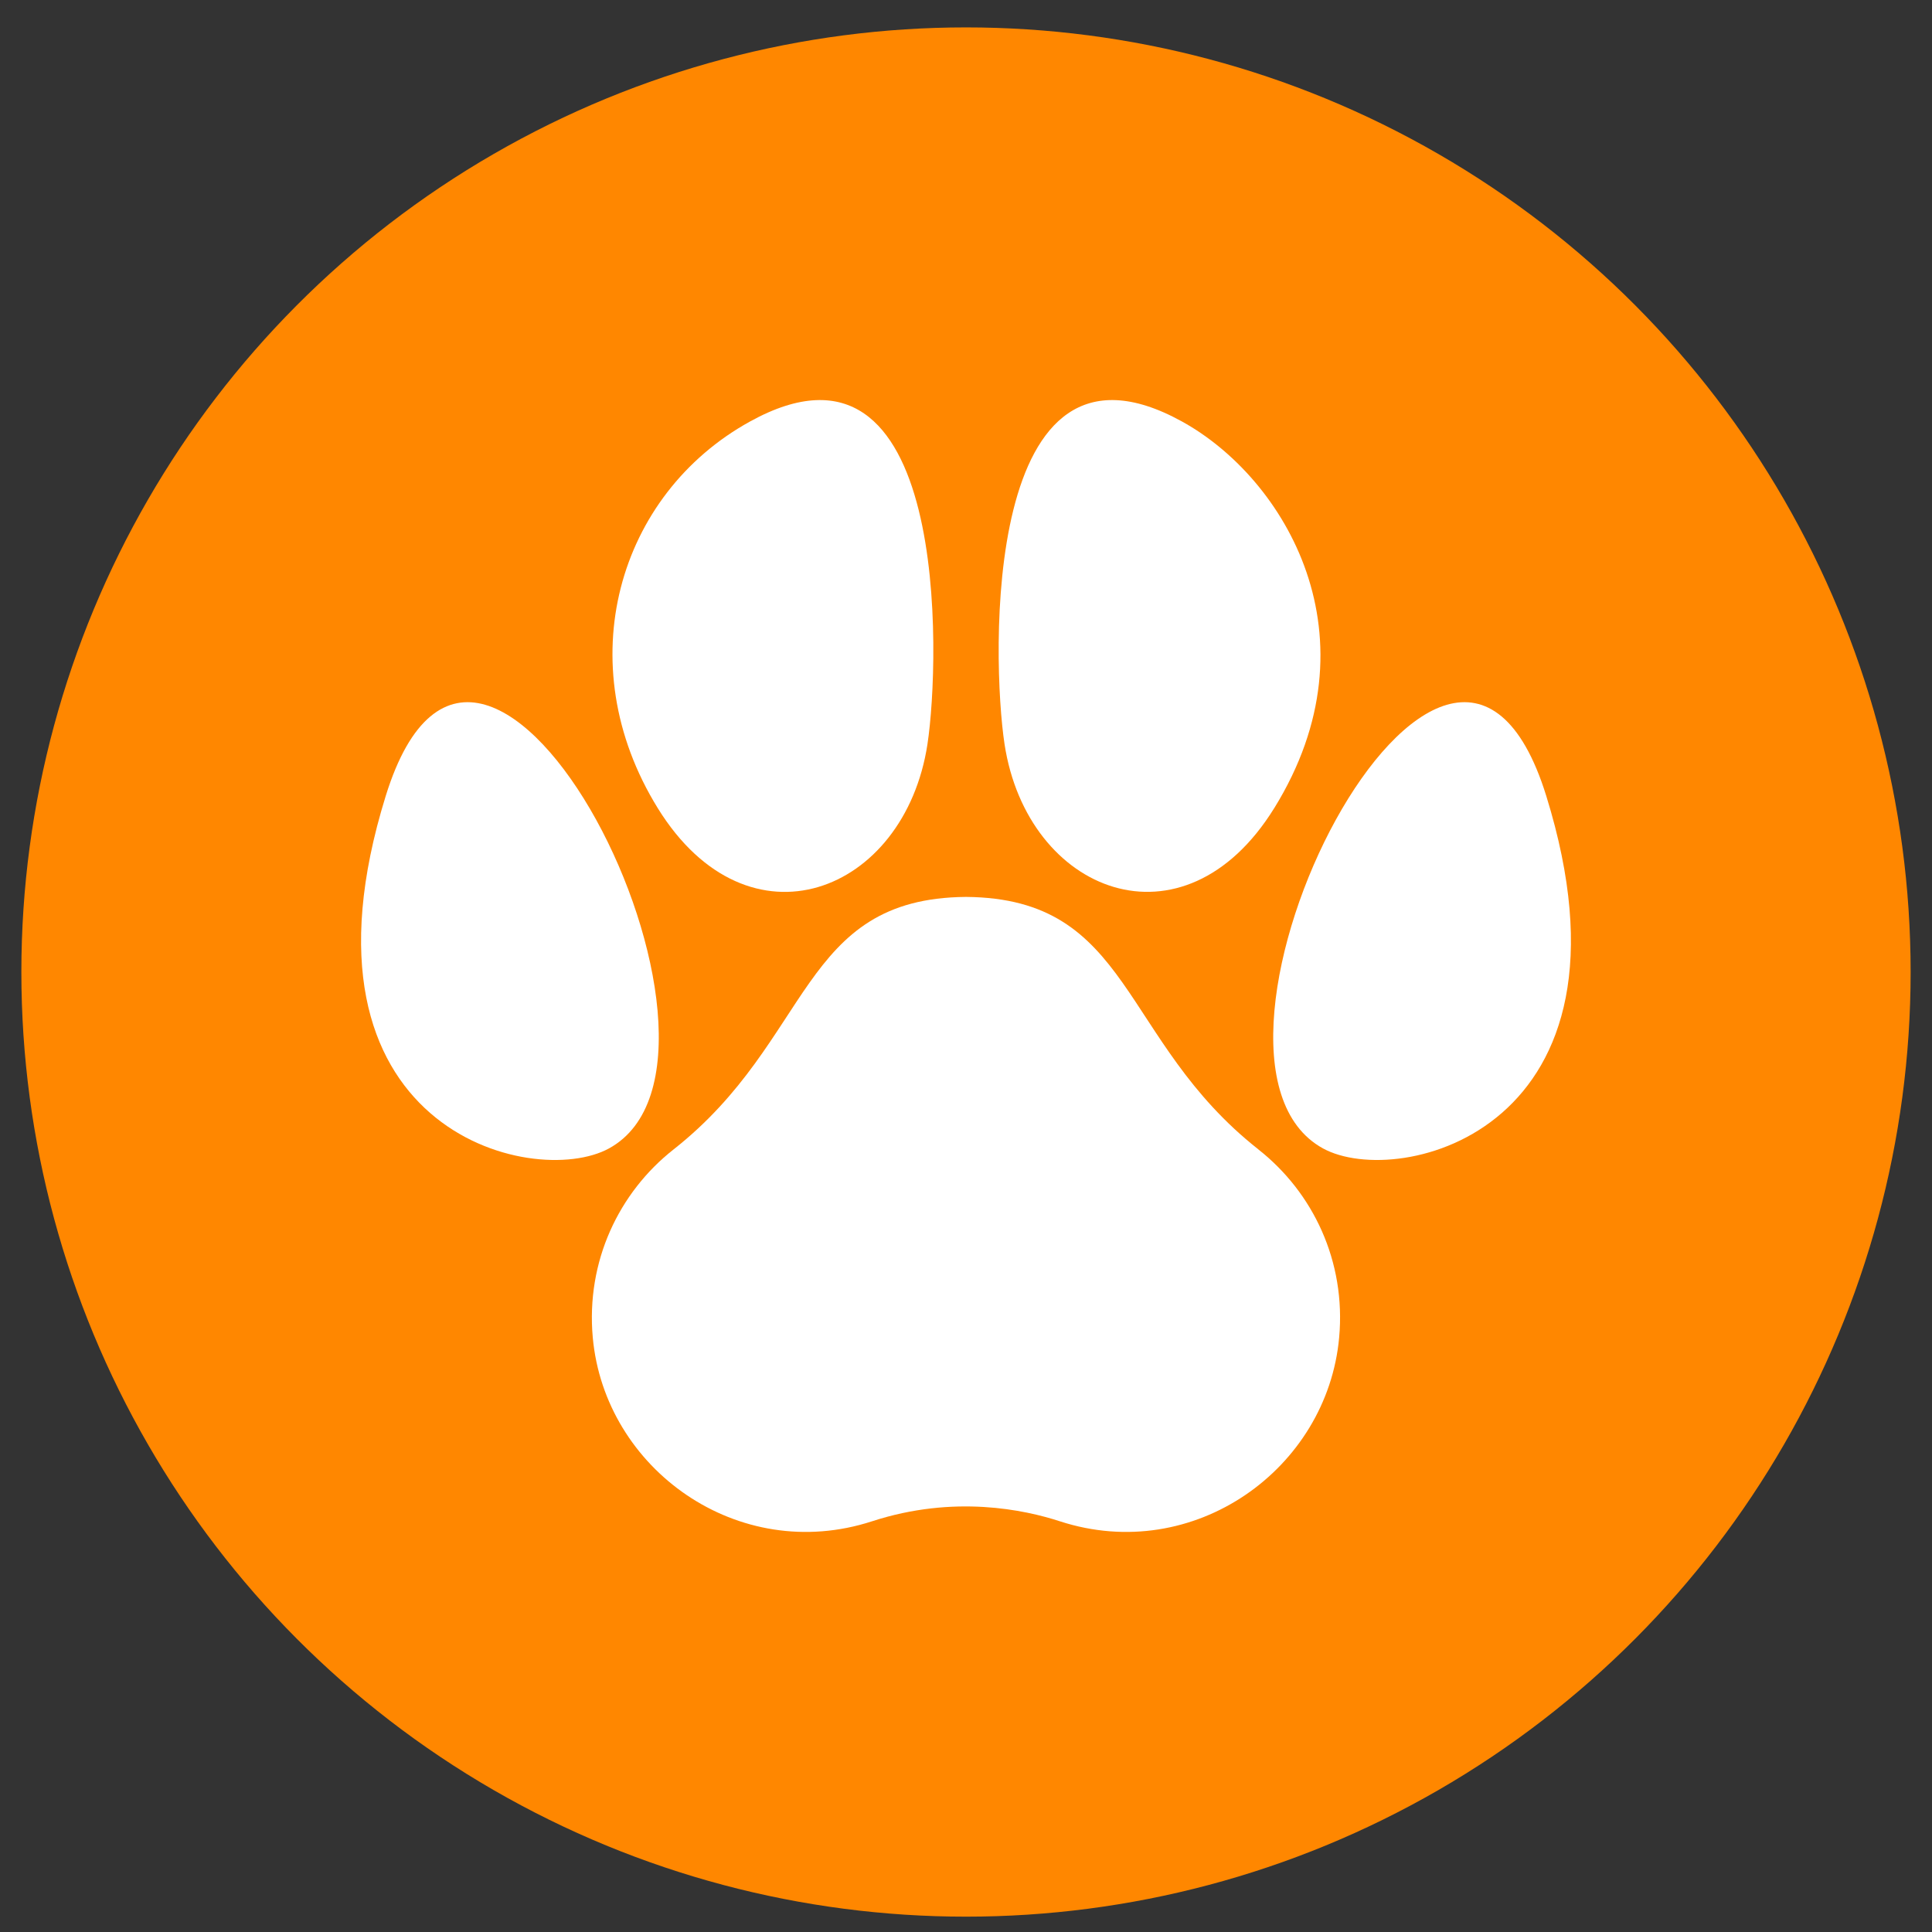
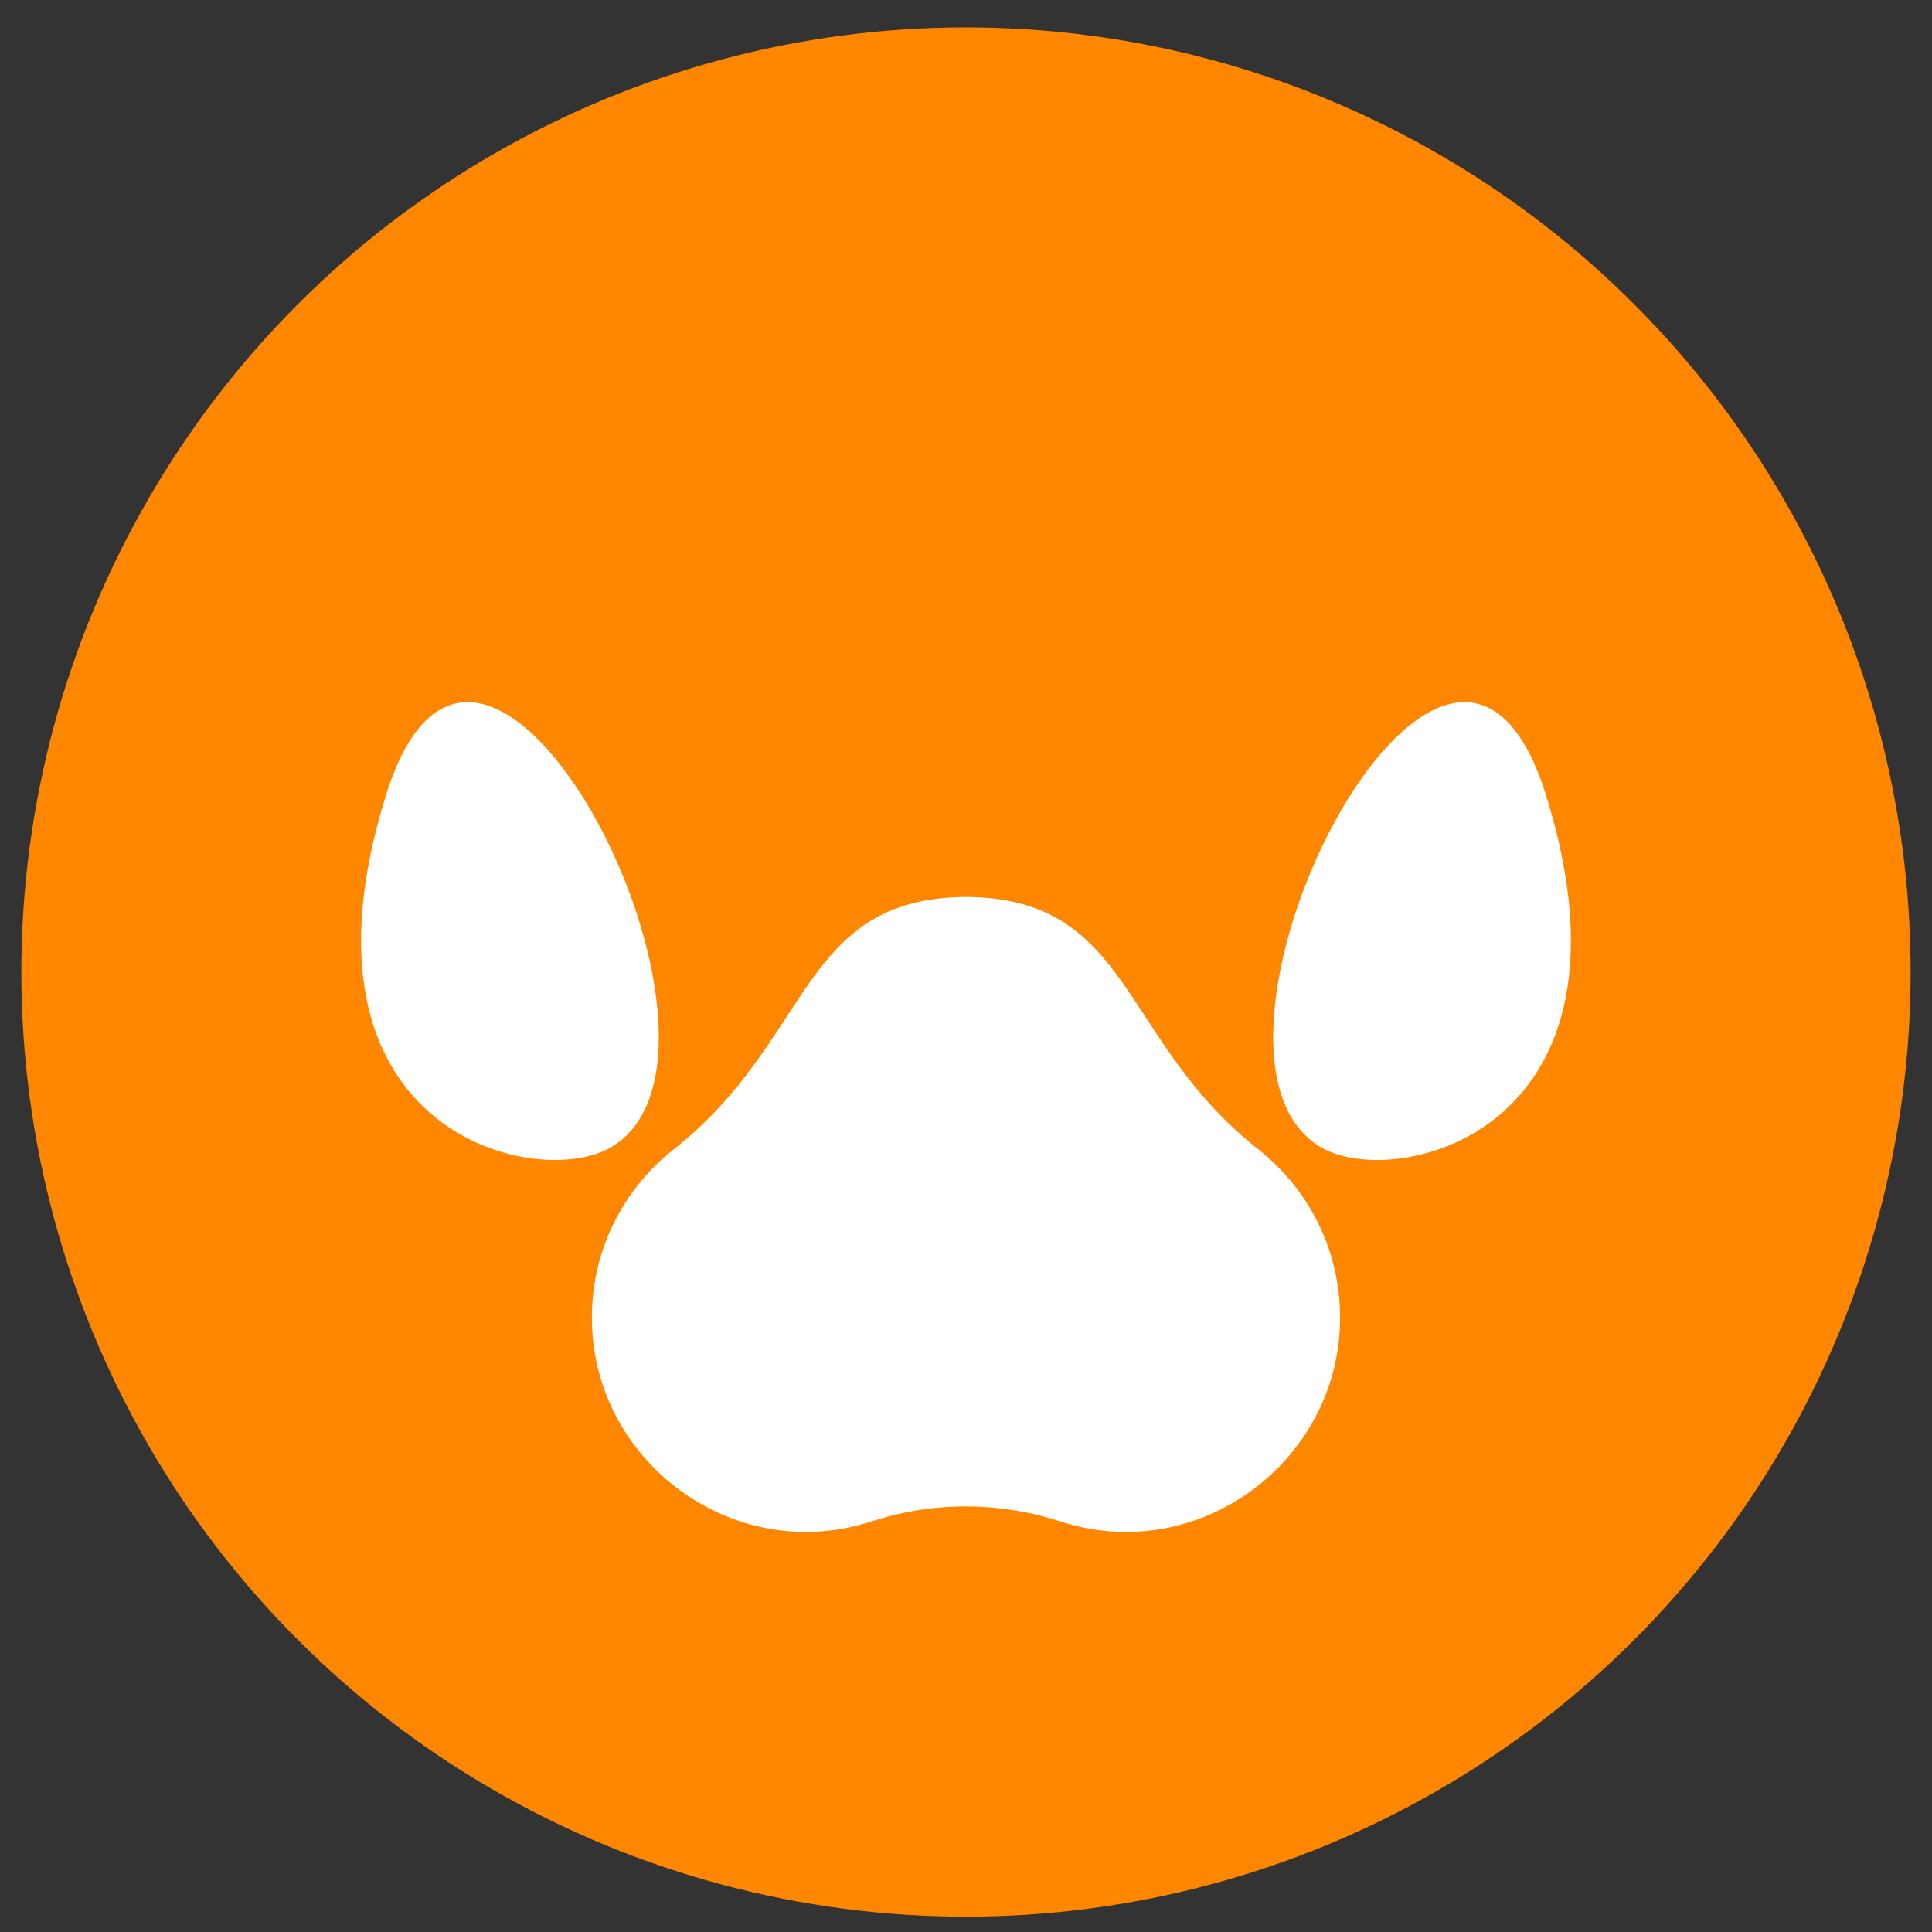
<svg xmlns="http://www.w3.org/2000/svg" id="Layer_1" viewBox="0 0 500 500">
  <rect x="0" y="0" width="500" height="500" fill="#333333" stroke="none" />
  <defs>
    <style>.cls-1{fill:#fff;}.cls-2{fill:#ff8700;}</style>
  </defs>
  <circle class="cls-2" cx="250" cy="251.56" r="244.47" />
  <path class="cls-1" d="m99.83,205.98c-26.78,86.32,38.08,102.02,57.78,91.23,42.73-23.42-32.38-173.09-57.78-91.23Z" />
-   <path class="cls-1" d="m240.03,192.56c3.32-21.78,5.87-112.08-45.92-83.48-34.17,18.83-47.07,62.56-23.88,100.07,23.47,37.94,63.91,22.03,69.8-16.58Z" />
  <path class="cls-1" d="m325.68,297.47c-36.02-28.35-32.6-65.01-75.68-65.35-43.07.34-39.65,37-75.68,65.35-14.12,11.11-22.7,28.94-20.91,48.69,3.1,34.03,37.64,58.82,72.27,47.55,21.26-6.92,39.51-2.97,48.62,0,34.63,11.27,69.17-13.52,72.27-47.55,1.8-19.75-6.78-37.58-20.91-48.69Z" />
-   <path class="cls-1" d="m329.77,209.15c27.33-44.19,2.88-85.32-23.88-100.07-51.79-28.6-49.24,61.7-45.92,83.48,5.89,38.61,46.33,54.52,69.8,16.58Z" />
  <path class="cls-1" d="m400.17,205.98c-25.39-81.86-100.51,67.81-57.78,91.23,19.69,10.79,84.56-4.91,57.78-91.23Z" />
</svg>